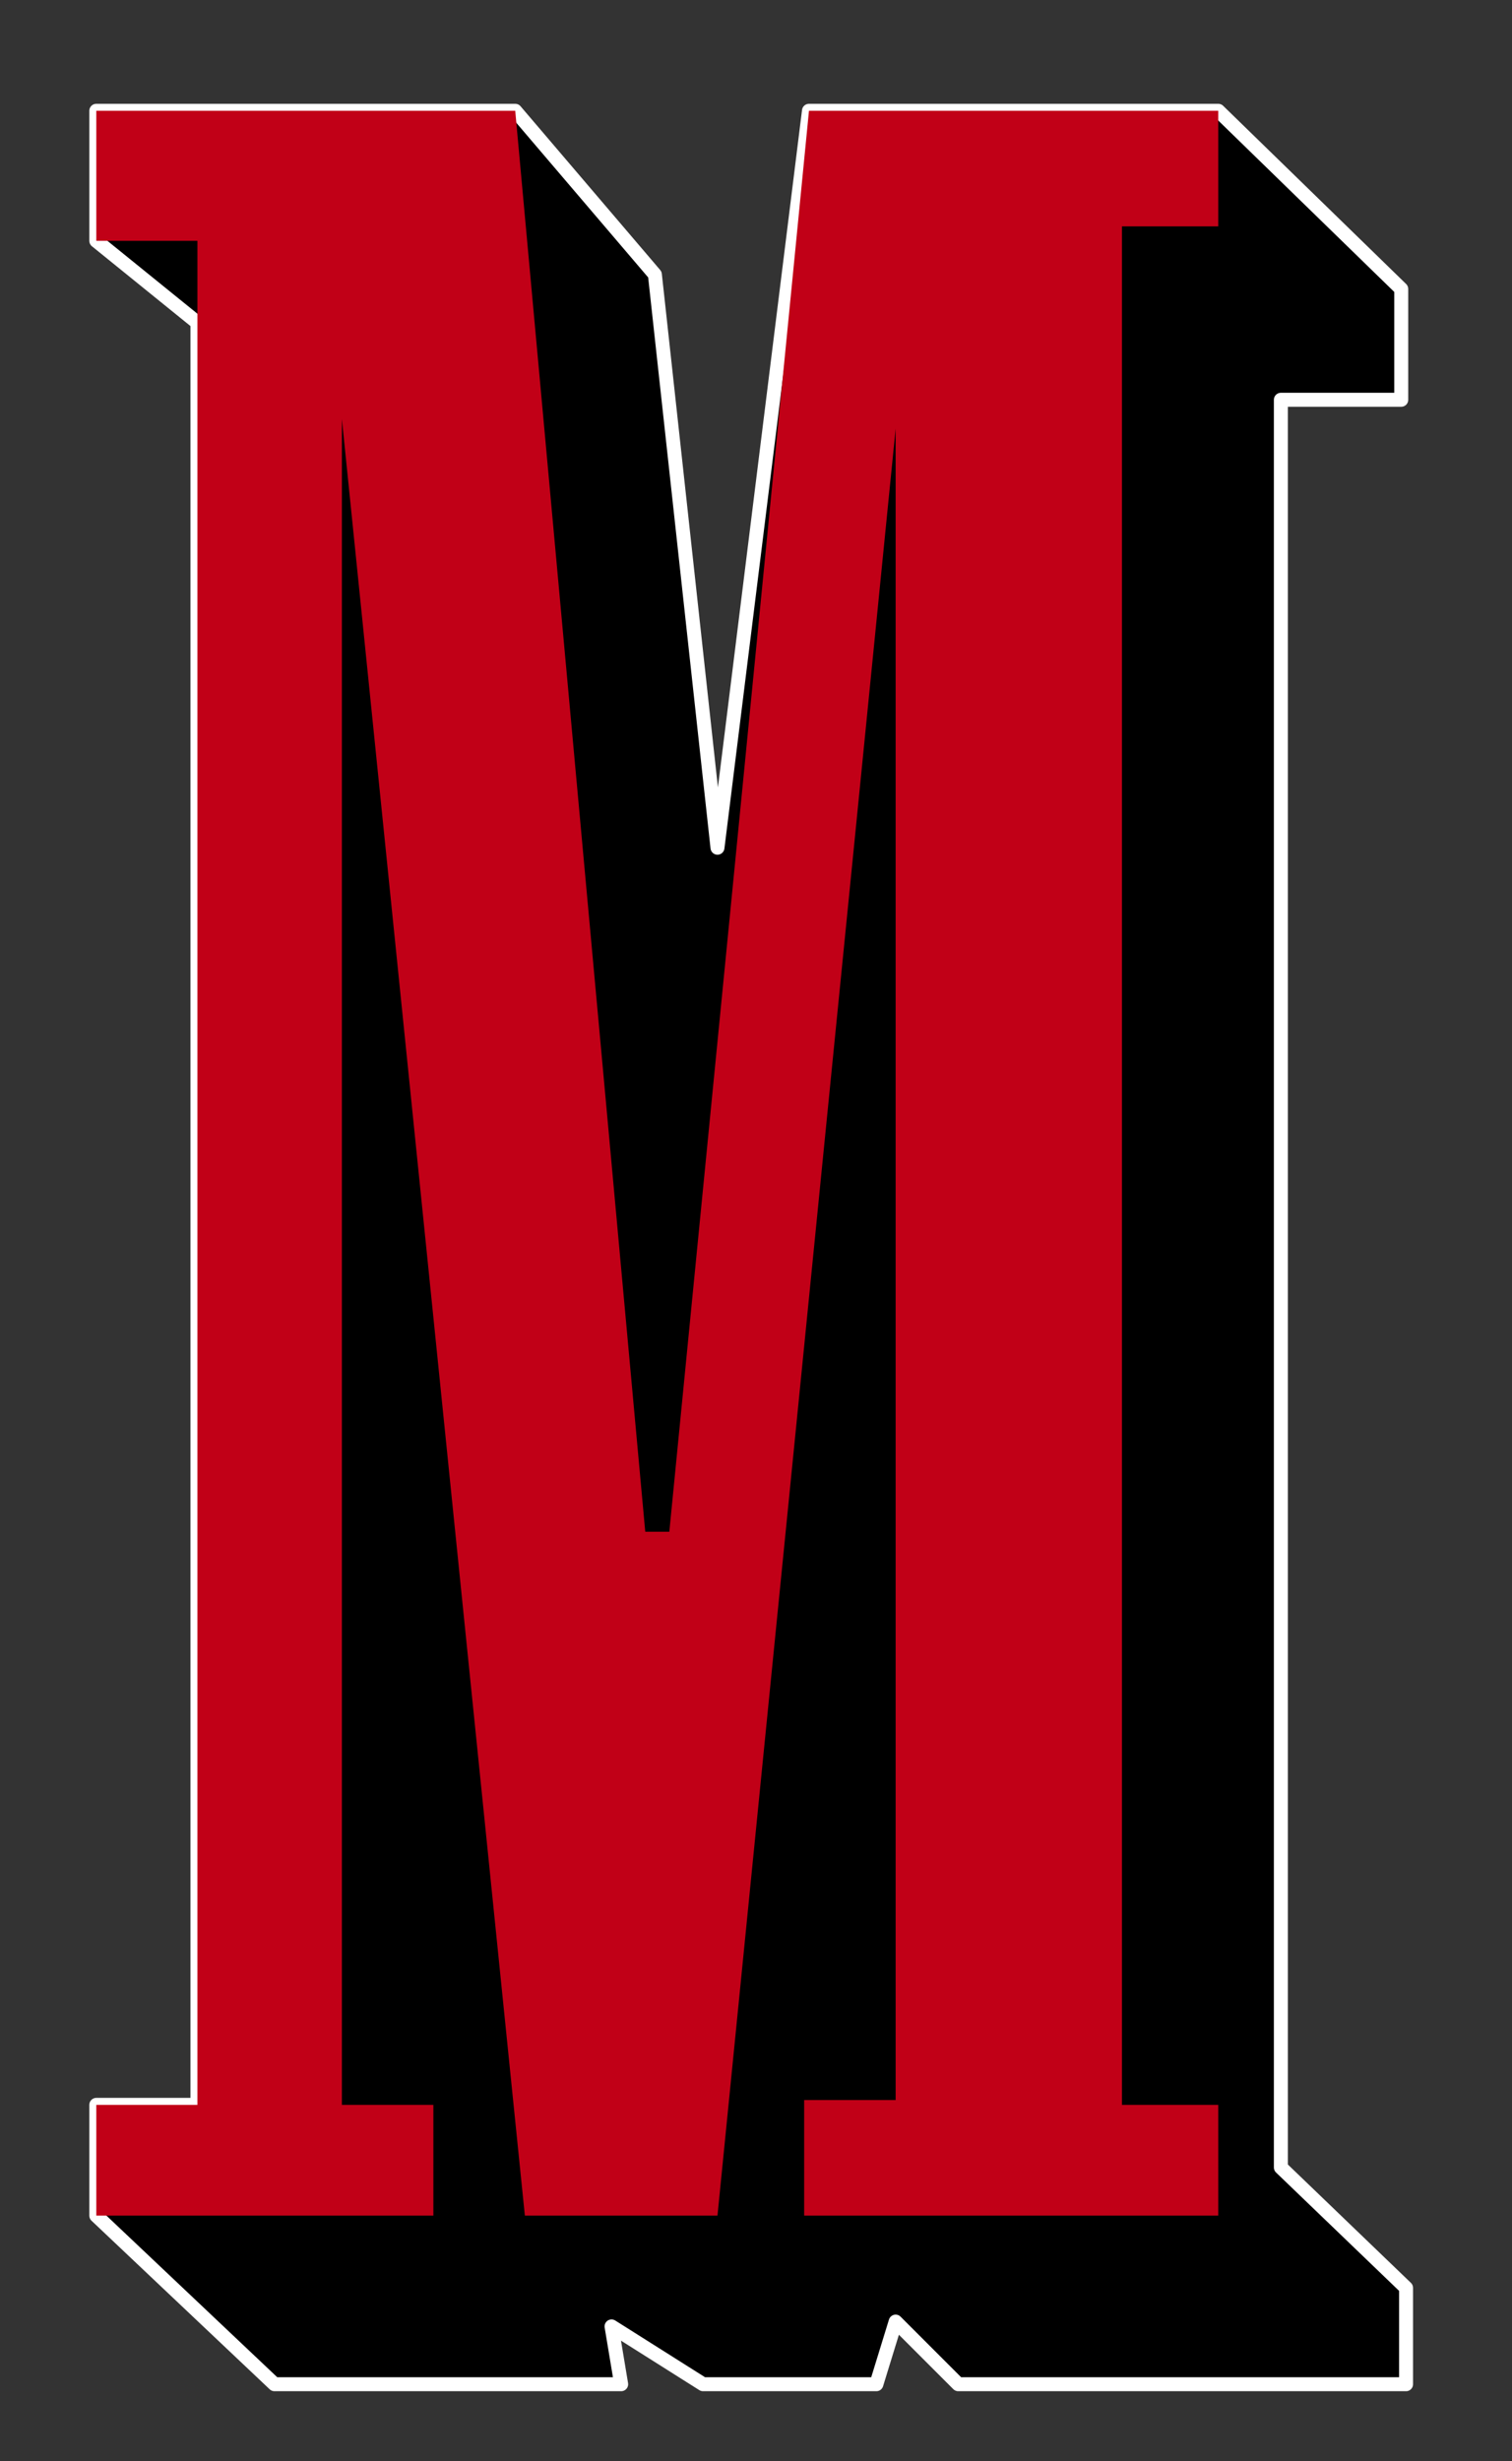
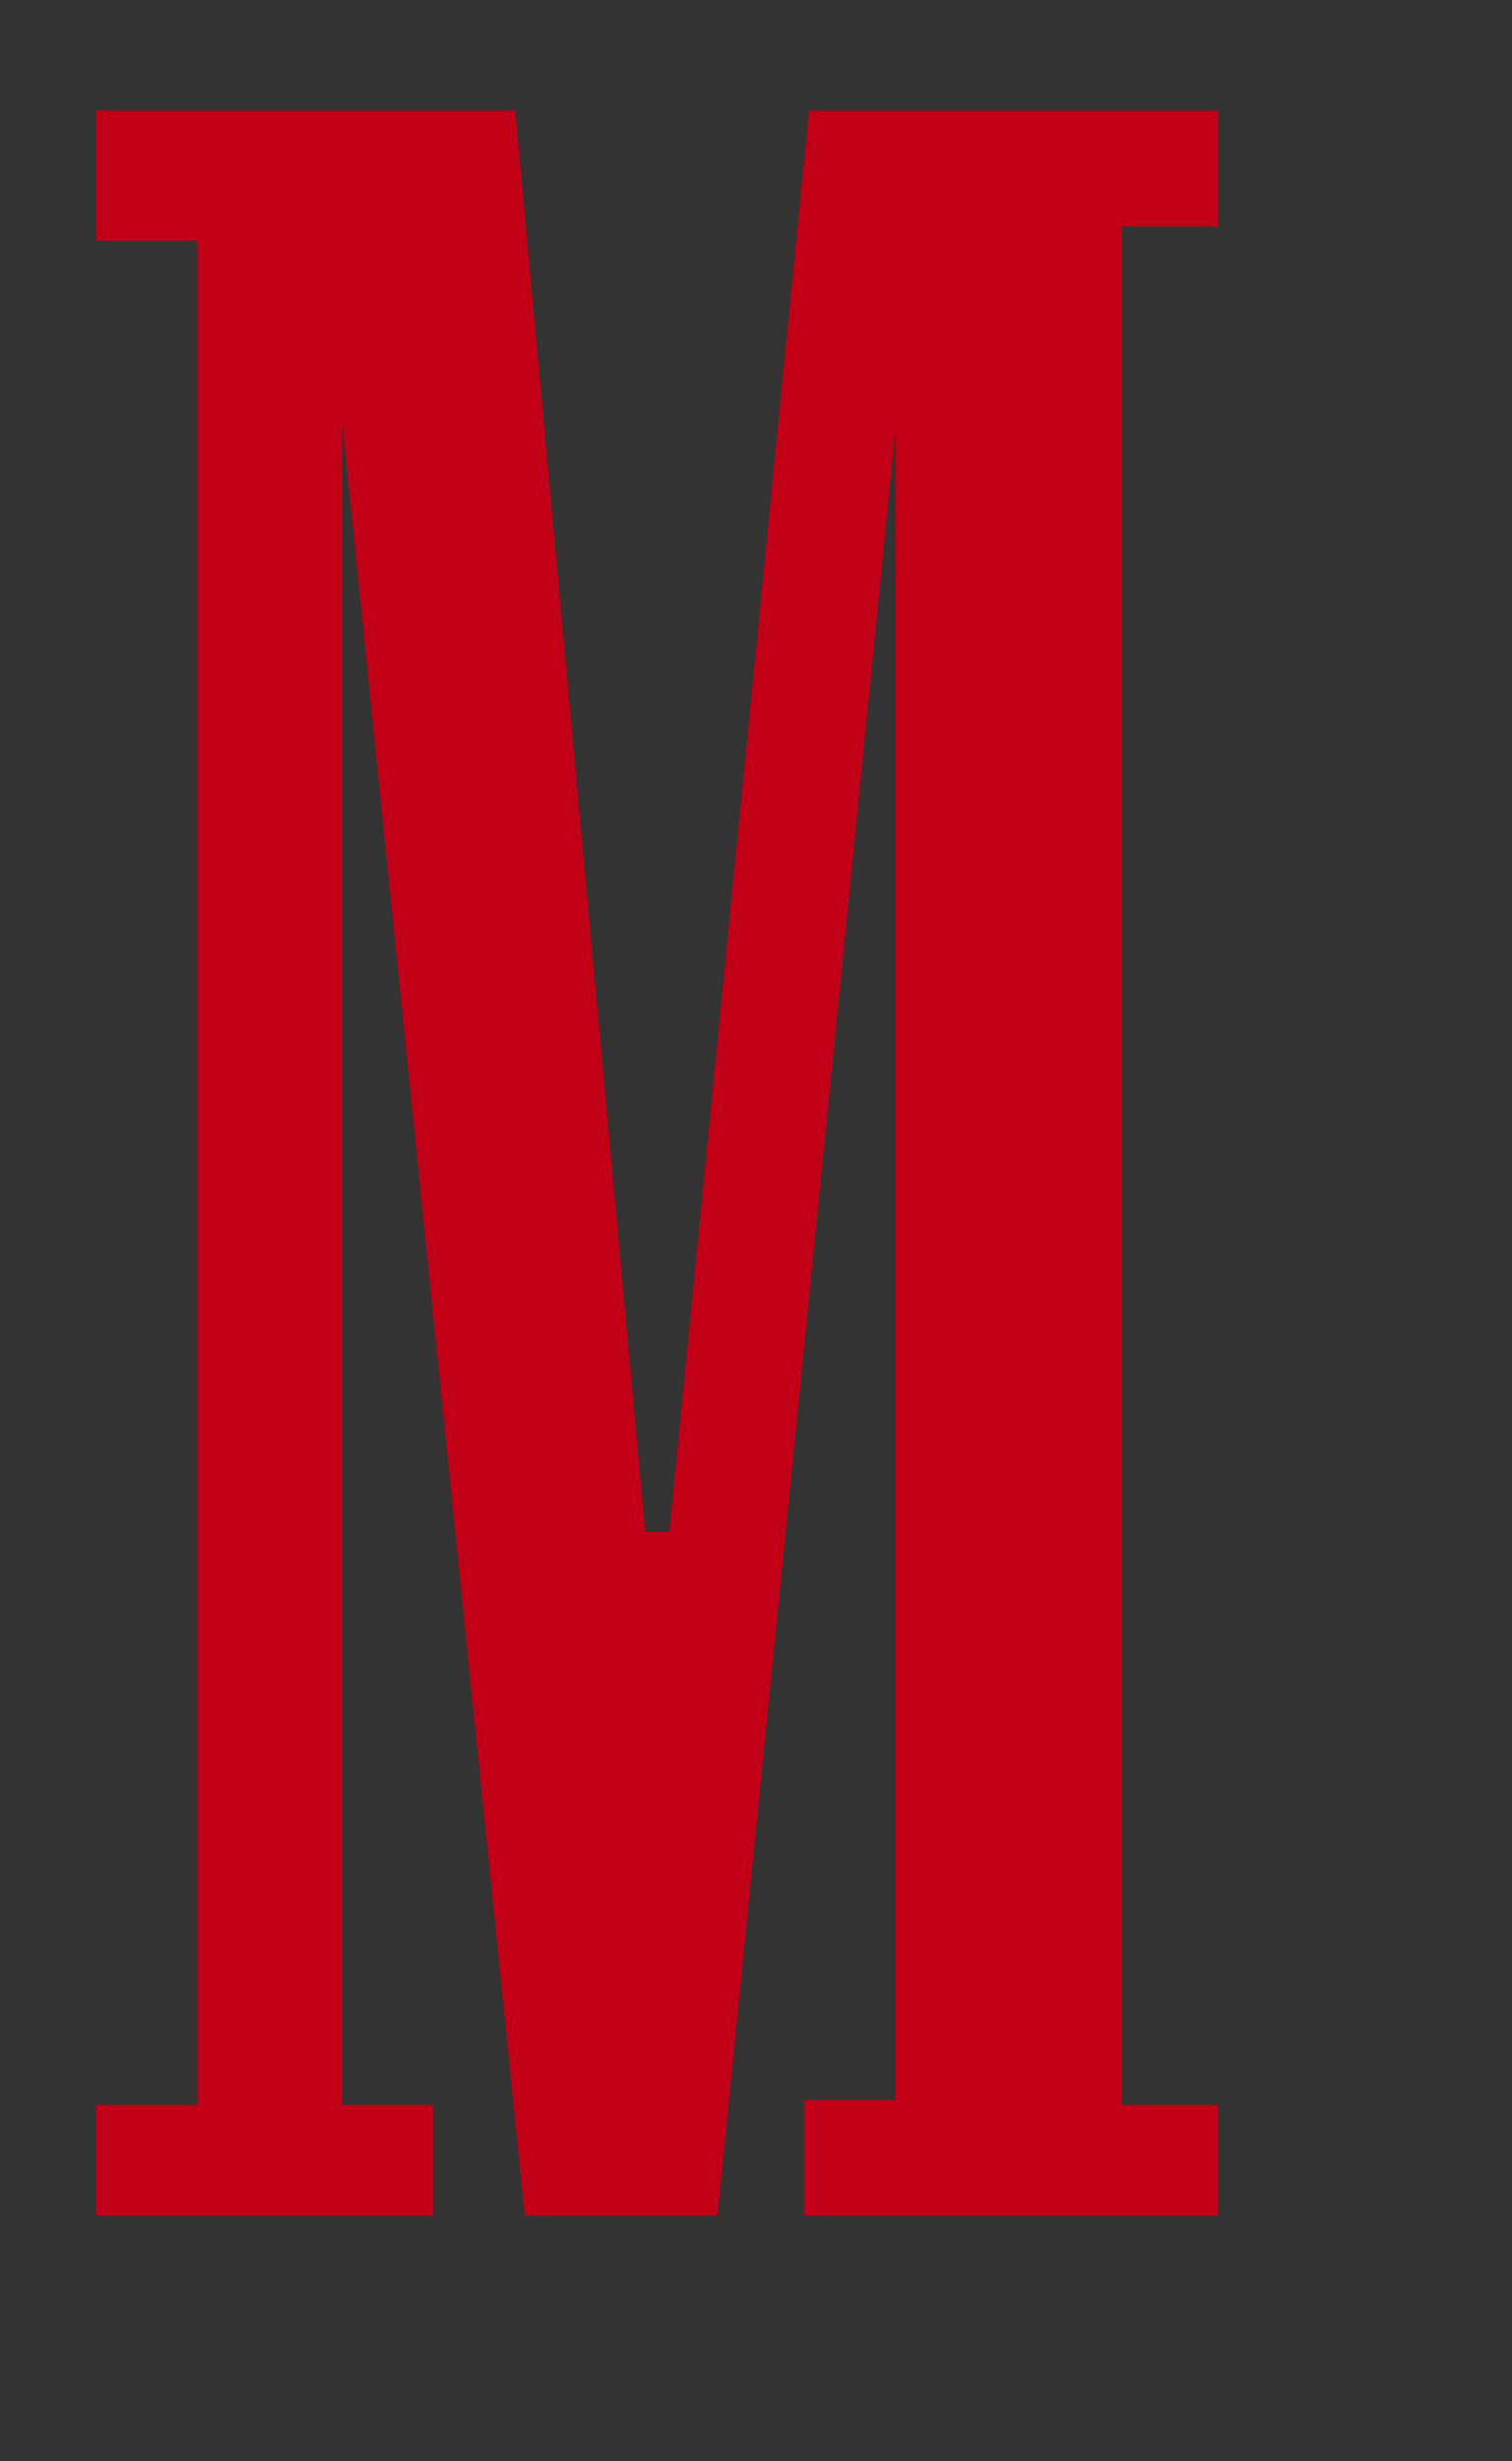
<svg xmlns="http://www.w3.org/2000/svg" version="1.1" id="Layer_1" x="0px" y="0px" viewBox="0 0 31.4 51.1" style="enable-background:new 0 0 31.4 51.1;" xml:space="preserve">
  <rect x="0" y="0" width="31.4" height="51.1" fill="#333333" stroke="none" />
  <style type="text/css">
	.st0{stroke:#FFFFFF;stroke-width:0.29;stroke-linejoin:round;}
	.st1{fill:#C10017;}
</style>
  <g id="Layer_2_00000011024776989540420530000005399052497639809412_">
    <g id="Layer_1-2">
      <g id="Layer_1-2-2">
-         <polygon class="st0" points="10.7,2.3 13.6,5.7 14.9,17.6 16.8,2.3 25.3,2.3 29.1,6 29.1,8.3 26.6,8.3 26.6,45 29.2,47.5      29.2,49.5 19.9,49.5 18.6,48.2 18.2,49.5 14.6,49.5 12.7,48.3 12.9,49.5 5.7,49.5 2,46 2,43.7 4.1,43.7 4.1,6.7 2,5 2,2.3    " />
        <polygon class="st1" points="2,43.7 4.1,43.7 4.1,5 2,5 2,2.3 10.7,2.3 13.4,31.8 13.9,31.8 16.8,2.3 25.3,2.3 25.3,4.7      23.3,4.7 23.3,43.7 25.3,43.7 25.3,46 16.7,46 16.7,43.6 18.6,43.6 18.6,8.9 14.9,46 10.9,46 7.1,8.7 7.1,43.7 9,43.7 9,46 2,46         " />
      </g>
    </g>
  </g>
</svg>